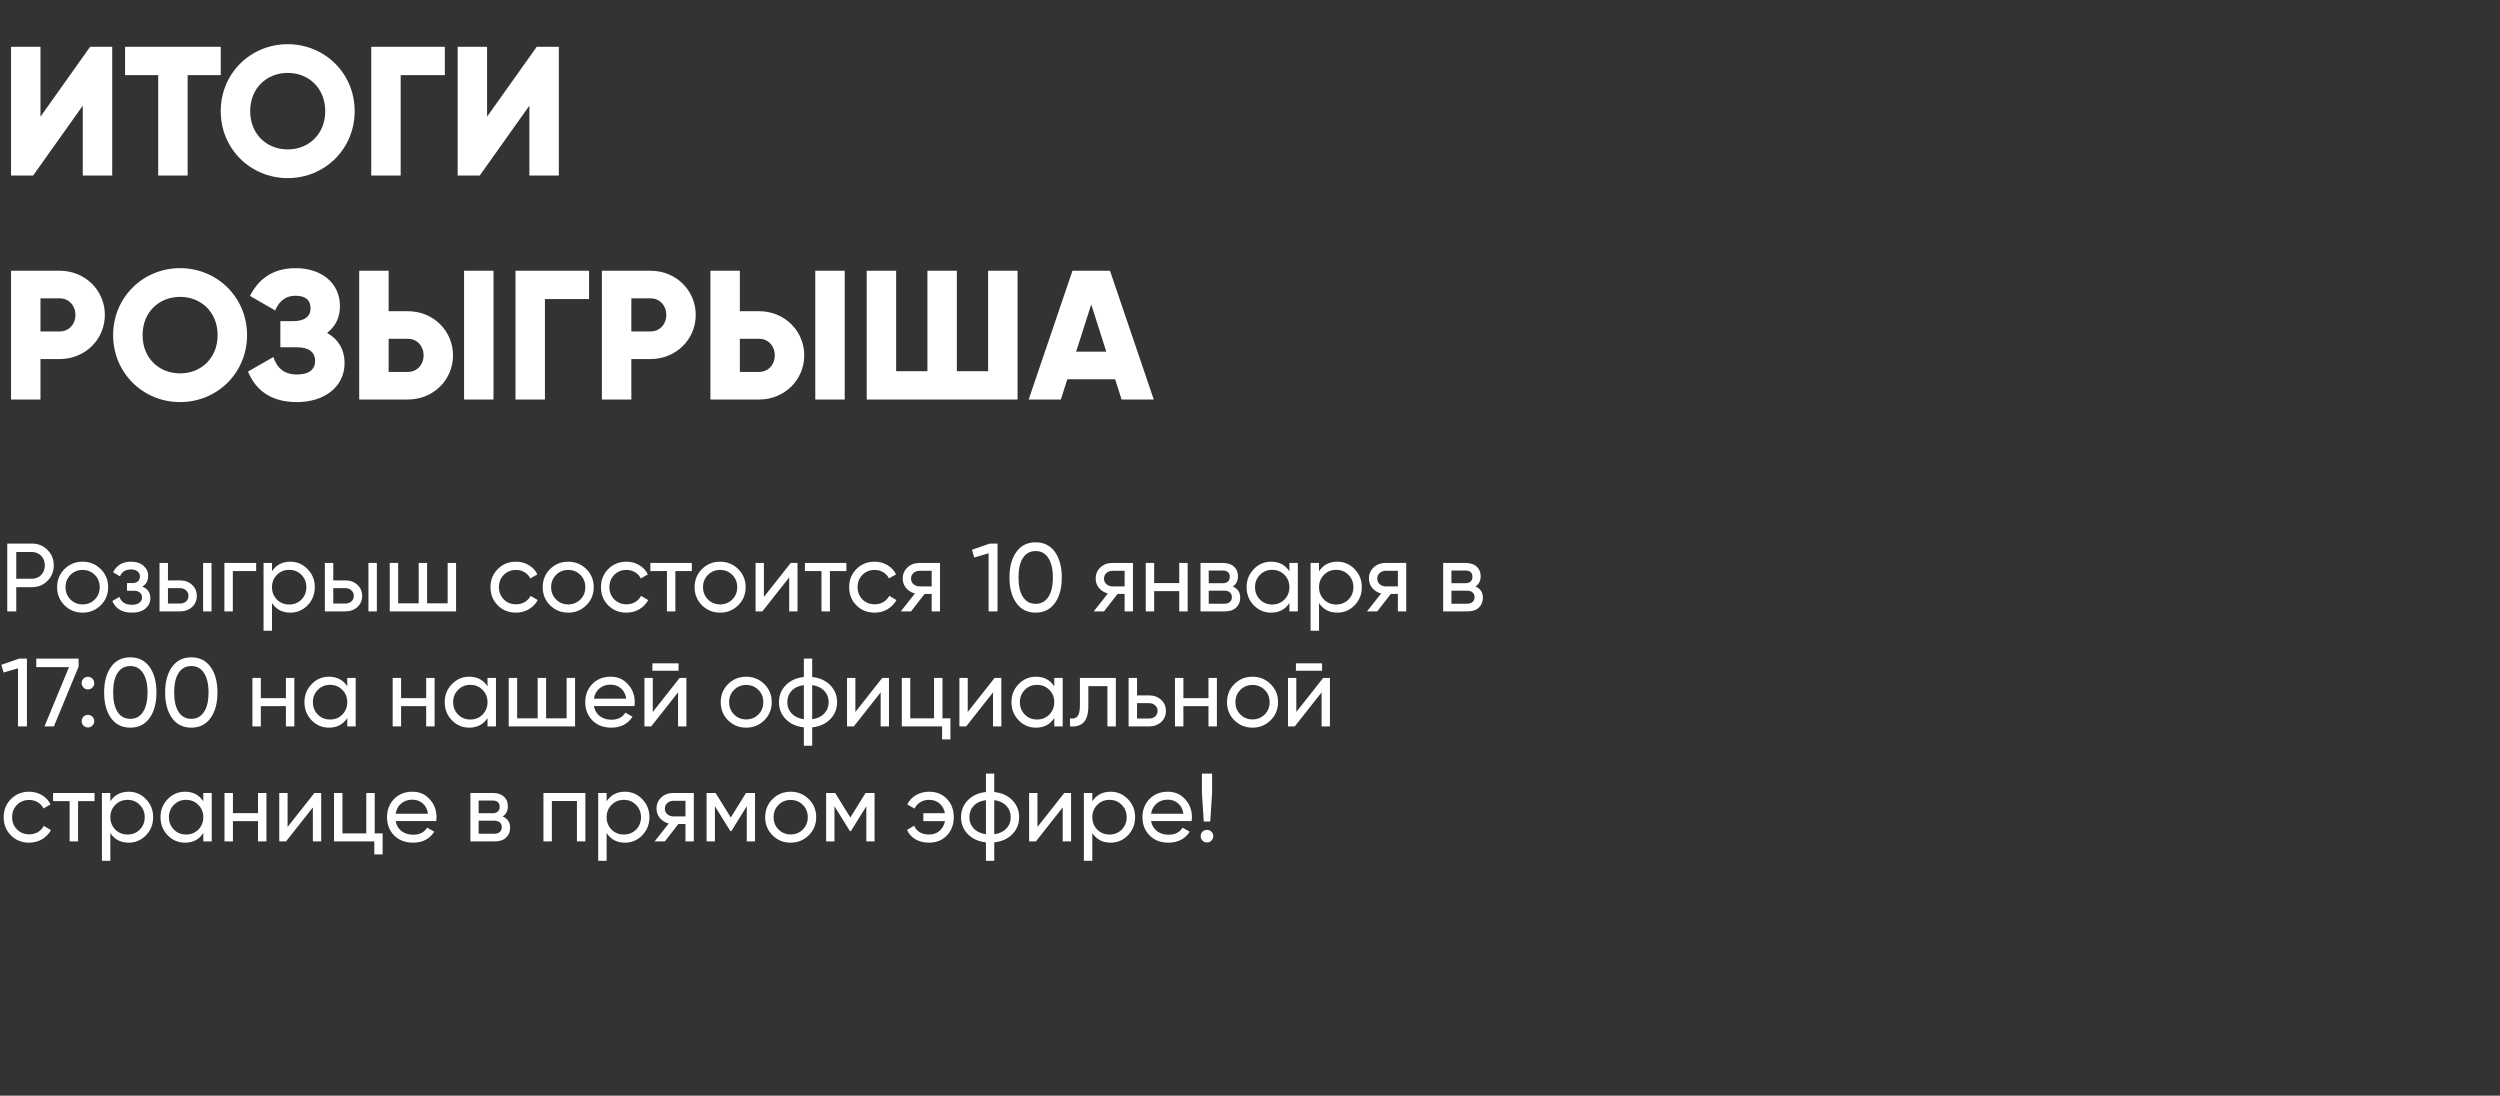
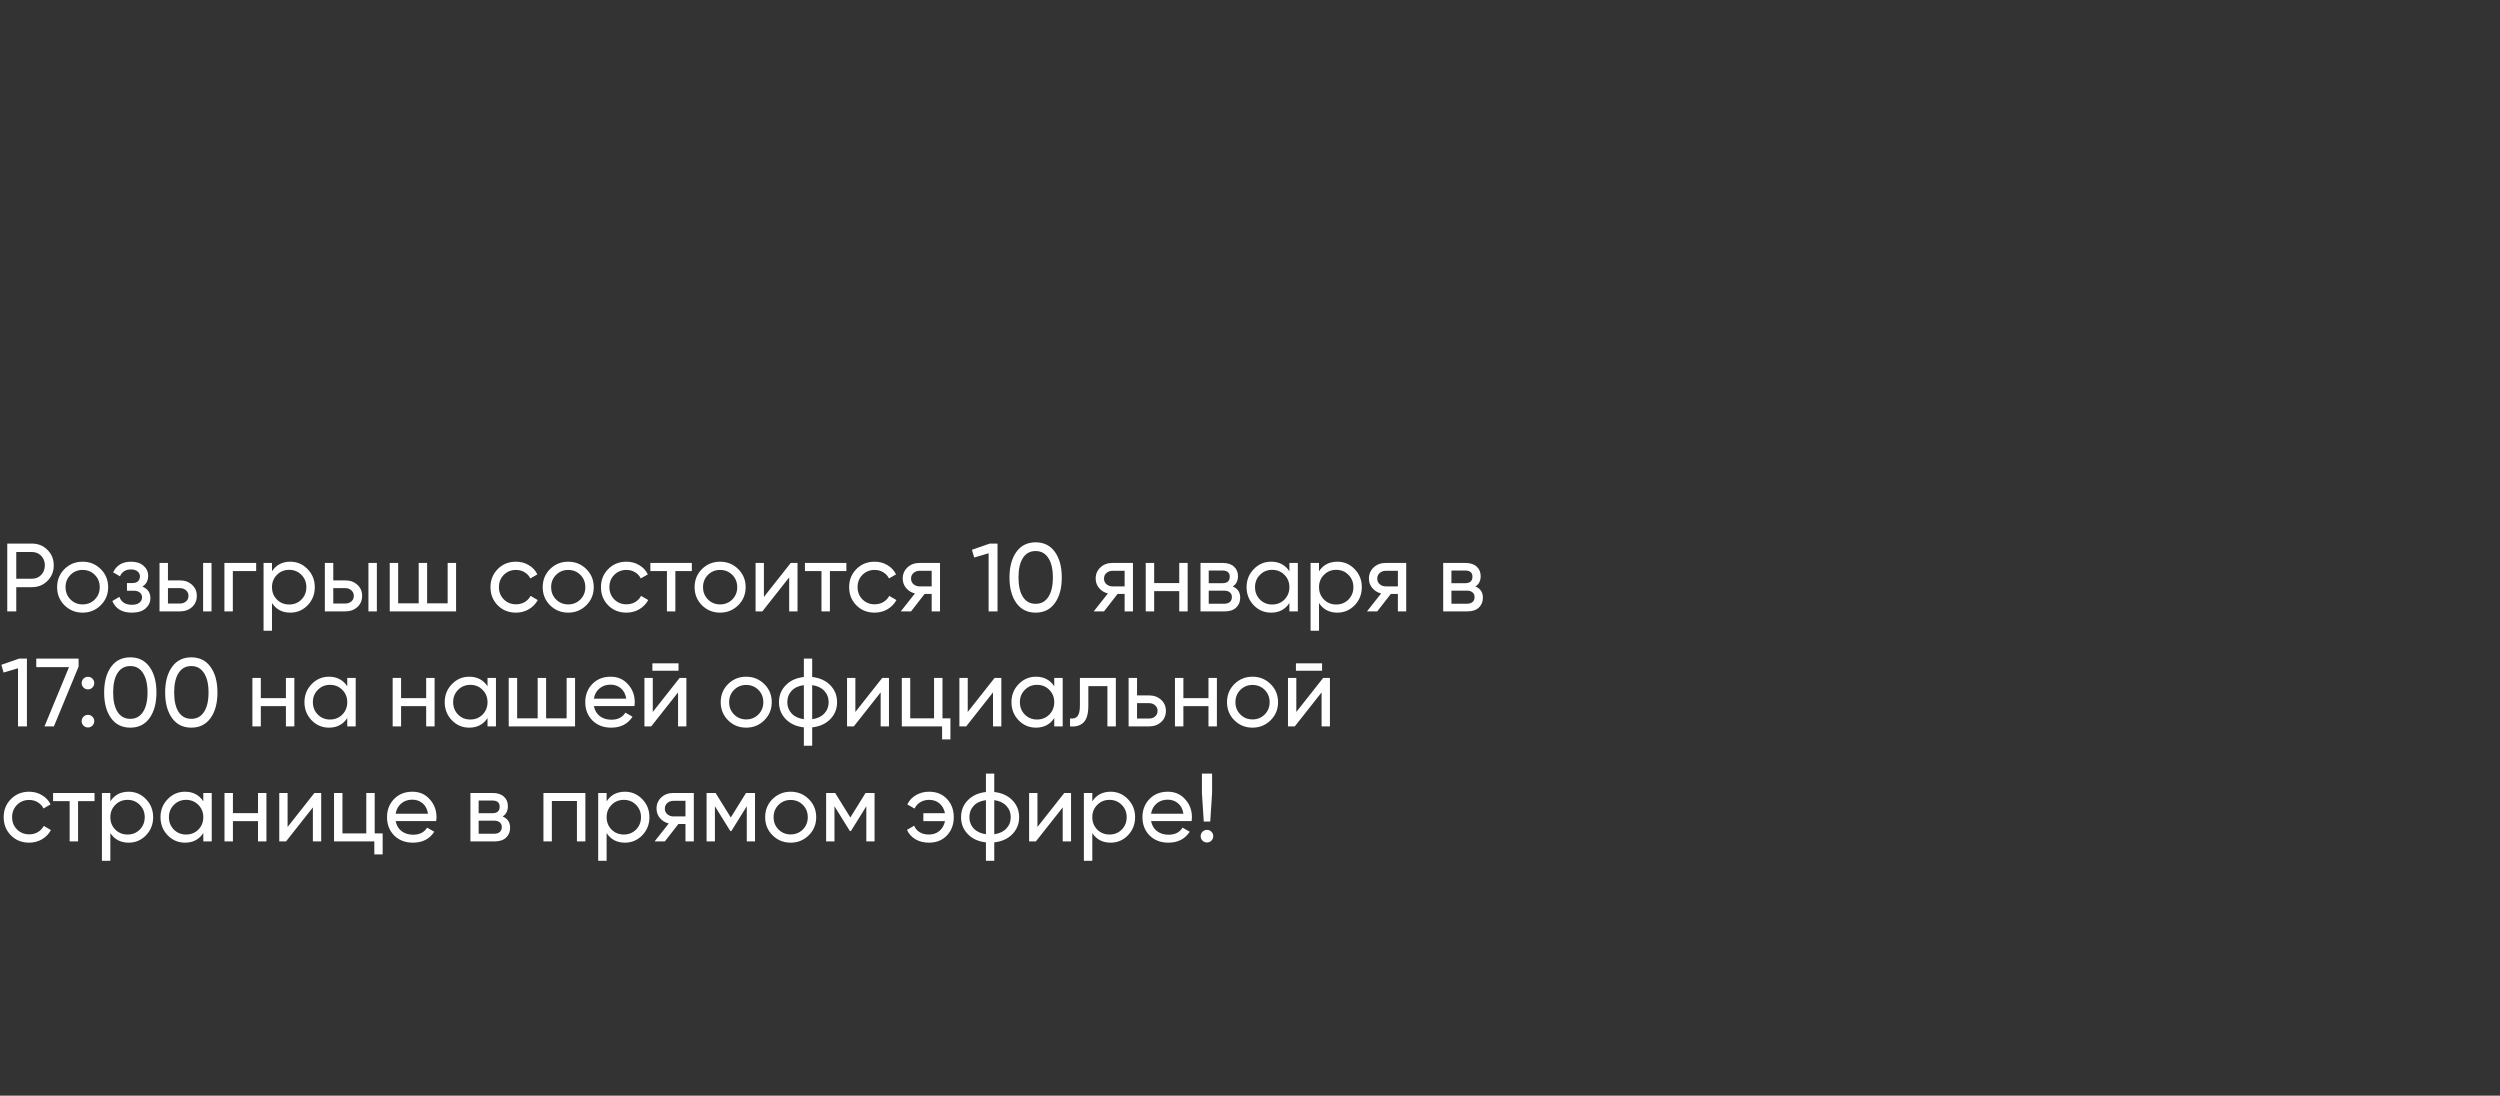
<svg xmlns="http://www.w3.org/2000/svg" width="413" height="181" viewBox="0 0 413 181" fill="none">
  <rect x="0" y="0" width="413" height="181" fill="#333333" stroke="none" />
-   <path d="M13.676 29V17.452L5.47 29H1.823V7.727H6.686V19.275L14.891 7.727H18.538V29H13.676ZM36.466 7.727V12.407H30.996V29H26.134V12.407H20.663V7.727H36.466ZM47.529 29.425C41.42 29.425 36.466 24.624 36.466 18.363C36.466 12.103 41.42 7.301 47.529 7.301C53.637 7.301 58.591 12.103 58.591 18.363C58.591 24.624 53.637 29.425 47.529 29.425ZM47.529 24.684C50.993 24.684 53.728 22.162 53.728 18.363C53.728 14.565 50.993 12.042 47.529 12.042C44.064 12.042 41.329 14.565 41.329 18.363C41.329 22.162 44.064 24.684 47.529 24.684ZM73.485 7.727V12.407H66.191V29H61.328V7.727H73.485ZM87.456 29V17.452L79.251 29H75.604V7.727H80.466V19.275L88.672 7.727H92.319V29H87.456ZM9.877 44.727C14.071 44.727 17.323 47.978 17.323 52.02C17.323 56.062 14.071 59.314 9.877 59.314H6.686V66H1.823V44.727H9.877ZM9.877 54.755C11.366 54.755 12.46 53.57 12.46 52.02C12.46 50.47 11.366 49.285 9.877 49.285H6.686V54.755H9.877ZM29.751 66.425C23.643 66.425 18.689 61.624 18.689 55.363C18.689 49.103 23.643 44.301 29.751 44.301C35.86 44.301 40.813 49.103 40.813 55.363C40.813 61.624 35.86 66.425 29.751 66.425ZM29.751 61.684C33.216 61.684 35.951 59.162 35.951 55.363C35.951 51.565 33.216 49.042 29.751 49.042C26.287 49.042 23.552 51.565 23.552 55.363C23.552 59.162 26.287 61.684 29.751 61.684ZM54.035 54.999C55.828 56.002 56.922 57.703 56.922 59.983C56.922 63.964 53.518 66.425 49.051 66.425C44.674 66.425 42.213 64.389 40.967 61.381L45.161 58.98C45.708 60.621 46.771 61.867 49.051 61.867C51.087 61.867 52.059 61.016 52.059 59.618C52.059 58.22 51.056 57.369 49.02 57.369H46.316V53.054H48.412C50.327 53.054 51.3 52.264 51.3 50.957C51.3 49.65 50.57 48.86 48.838 48.86C46.954 48.86 46.012 49.984 45.465 51.291L41.301 48.89C42.608 46.276 44.887 44.301 48.838 44.301C53.062 44.301 56.162 46.702 56.162 50.592C56.162 52.507 55.372 53.965 54.035 54.999ZM59.34 66V44.727H64.203V51.413H67.394C71.587 51.413 74.839 54.664 74.839 58.706C74.839 62.748 71.587 66 67.394 66H59.34ZM76.663 66V44.727H81.525V66H76.663ZM64.203 61.441H67.394C68.883 61.441 69.977 60.256 69.977 58.706C69.977 57.156 68.883 55.971 67.394 55.971H64.203V61.441ZM97.316 44.727V49.407H90.023V66H85.16V44.727H97.316ZM107.489 44.727C111.683 44.727 114.935 47.978 114.935 52.02C114.935 56.062 111.683 59.314 107.489 59.314H104.298V66H99.435V44.727H107.489ZM107.489 54.755C108.978 54.755 110.072 53.57 110.072 52.02C110.072 50.47 108.978 49.285 107.489 49.285H104.298V54.755H107.489ZM117.361 66V44.727H122.224V51.413H125.415C129.608 51.413 132.86 54.664 132.86 58.706C132.86 62.748 129.608 66 125.415 66H117.361ZM134.684 66V44.727H139.546V66H134.684ZM122.224 61.441H125.415C126.904 61.441 127.998 60.256 127.998 58.706C127.998 57.156 126.904 55.971 125.415 55.971H122.224V61.441ZM163.239 44.727H168.101V66H143.181V44.727H148.044V61.32H153.21V44.727H158.073V61.32H163.239V44.727ZM185.285 66L184.221 62.657H176.32L175.256 66H169.938L177.171 44.727H183.371L190.603 66H185.285ZM177.779 58.099H182.763L180.271 50.288L177.779 58.099Z" fill="white" />
  <path d="M5.264 89.8C6.299 89.8 7.157 90.147 7.84 90.84C8.533 91.523 8.88 92.376 8.88 93.4C8.88 94.413 8.533 95.267 7.84 95.96C7.157 96.653 6.299 97 5.264 97H2.688V101H1.2V89.8H5.264ZM5.264 95.608C5.883 95.608 6.395 95.4 6.8 94.984C7.205 94.557 7.408 94.029 7.408 93.4C7.408 92.76 7.205 92.232 6.8 91.816C6.395 91.4 5.883 91.192 5.264 91.192H2.688V95.608H5.264ZM16.636 99.992C15.815 100.803 14.818 101.208 13.644 101.208C12.471 101.208 11.473 100.803 10.652 99.992C9.841 99.181 9.436 98.184 9.436 97C9.436 95.816 9.841 94.819 10.652 94.008C11.473 93.197 12.471 92.792 13.644 92.792C14.818 92.792 15.815 93.197 16.636 94.008C17.457 94.819 17.868 95.816 17.868 97C17.868 98.184 17.457 99.181 16.636 99.992ZM13.644 99.848C14.444 99.848 15.116 99.576 15.66 99.032C16.204 98.488 16.476 97.811 16.476 97C16.476 96.189 16.204 95.512 15.66 94.968C15.116 94.424 14.444 94.152 13.644 94.152C12.855 94.152 12.188 94.424 11.644 94.968C11.1 95.512 10.828 96.189 10.828 97C10.828 97.811 11.1 98.488 11.644 99.032C12.188 99.576 12.855 99.848 13.644 99.848ZM23.517 96.904C24.402 97.267 24.845 97.901 24.845 98.808C24.845 99.48 24.578 100.051 24.045 100.52C23.511 100.979 22.754 101.208 21.773 101.208C20.173 101.208 19.101 100.568 18.557 99.288L19.725 98.6C20.034 99.475 20.722 99.912 21.789 99.912C22.322 99.912 22.733 99.8 23.021 99.576C23.319 99.341 23.469 99.043 23.469 98.68C23.469 98.36 23.346 98.099 23.101 97.896C22.866 97.693 22.546 97.592 22.141 97.592H20.973V96.328H21.837C22.242 96.328 22.557 96.232 22.781 96.04C23.005 95.837 23.117 95.565 23.117 95.224C23.117 94.883 22.983 94.605 22.717 94.392C22.461 94.179 22.103 94.072 21.645 94.072C20.749 94.072 20.141 94.451 19.821 95.208L18.685 94.552C19.25 93.379 20.237 92.792 21.645 92.792C22.519 92.792 23.207 93.016 23.709 93.464C24.221 93.912 24.477 94.461 24.477 95.112C24.477 95.923 24.157 96.52 23.517 96.904ZM29.729 95.88C30.529 95.88 31.19 96.12 31.713 96.6C32.246 97.069 32.513 97.683 32.513 98.44C32.513 99.197 32.246 99.816 31.713 100.296C31.19 100.765 30.529 101 29.729 101H26.353V93H27.745V95.88H29.729ZM33.553 93H34.945V101H33.553V93ZM29.729 99.704C30.123 99.704 30.454 99.592 30.721 99.368C30.998 99.133 31.137 98.824 31.137 98.44C31.137 98.056 30.998 97.747 30.721 97.512C30.454 97.277 30.123 97.16 29.729 97.16H27.745V99.704H29.729ZM42.32 93V94.344H38.464V101H37.072V93H42.32ZM47.956 92.792C49.076 92.792 50.031 93.203 50.82 94.024C51.61 94.835 52.004 95.827 52.004 97C52.004 98.173 51.61 99.171 50.82 99.992C50.031 100.803 49.076 101.208 47.956 101.208C46.634 101.208 45.626 100.68 44.932 99.624V104.2H43.54V93H44.932V94.376C45.626 93.32 46.634 92.792 47.956 92.792ZM47.78 99.864C48.58 99.864 49.252 99.592 49.796 99.048C50.34 98.493 50.612 97.811 50.612 97C50.612 96.189 50.34 95.512 49.796 94.968C49.252 94.413 48.58 94.136 47.78 94.136C46.97 94.136 46.292 94.413 45.748 94.968C45.204 95.512 44.932 96.189 44.932 97C44.932 97.811 45.204 98.493 45.748 99.048C46.292 99.592 46.97 99.864 47.78 99.864ZM57.041 95.88C57.841 95.88 58.503 96.12 59.025 96.6C59.559 97.069 59.825 97.683 59.825 98.44C59.825 99.197 59.559 99.816 59.025 100.296C58.503 100.765 57.841 101 57.041 101H53.665V93H55.057V95.88H57.041ZM60.865 93H62.257V101H60.865V93ZM57.041 99.704C57.436 99.704 57.767 99.592 58.033 99.368C58.311 99.133 58.449 98.824 58.449 98.44C58.449 98.056 58.311 97.747 58.033 97.512C57.767 97.277 57.436 97.16 57.041 97.16H55.057V99.704H57.041ZM73.952 93H75.344V101H64.384V93H65.776V99.672H69.168V93H70.56V99.672H73.952V93ZM85.238 101.208C84.032 101.208 83.03 100.808 82.23 100.008C81.43 99.197 81.03 98.195 81.03 97C81.03 95.805 81.43 94.808 82.23 94.008C83.03 93.197 84.032 92.792 85.238 92.792C86.027 92.792 86.737 92.984 87.366 93.368C87.995 93.741 88.465 94.248 88.774 94.888L87.606 95.56C87.403 95.133 87.088 94.792 86.662 94.536C86.246 94.28 85.771 94.152 85.238 94.152C84.438 94.152 83.766 94.424 83.222 94.968C82.689 95.512 82.422 96.189 82.422 97C82.422 97.8 82.689 98.472 83.222 99.016C83.766 99.56 84.438 99.832 85.238 99.832C85.771 99.832 86.251 99.709 86.678 99.464C87.105 99.208 87.43 98.867 87.654 98.44L88.838 99.128C88.496 99.757 88.006 100.264 87.366 100.648C86.726 101.021 86.016 101.208 85.238 101.208ZM96.855 99.992C96.034 100.803 95.036 101.208 93.863 101.208C92.689 101.208 91.692 100.803 90.871 99.992C90.06 99.181 89.655 98.184 89.655 97C89.655 95.816 90.06 94.819 90.871 94.008C91.692 93.197 92.689 92.792 93.863 92.792C95.036 92.792 96.034 93.197 96.855 94.008C97.676 94.819 98.087 95.816 98.087 97C98.087 98.184 97.676 99.181 96.855 99.992ZM93.863 99.848C94.663 99.848 95.335 99.576 95.879 99.032C96.423 98.488 96.695 97.811 96.695 97C96.695 96.189 96.423 95.512 95.879 94.968C95.335 94.424 94.663 94.152 93.863 94.152C93.073 94.152 92.407 94.424 91.863 94.968C91.319 95.512 91.047 96.189 91.047 97C91.047 97.811 91.319 98.488 91.863 99.032C92.407 99.576 93.073 99.848 93.863 99.848ZM103.488 101.208C102.283 101.208 101.28 100.808 100.48 100.008C99.68 99.197 99.28 98.195 99.28 97C99.28 95.805 99.68 94.808 100.48 94.008C101.28 93.197 102.283 92.792 103.488 92.792C104.277 92.792 104.987 92.984 105.616 93.368C106.245 93.741 106.715 94.248 107.024 94.888L105.856 95.56C105.653 95.133 105.339 94.792 104.912 94.536C104.496 94.28 104.021 94.152 103.488 94.152C102.688 94.152 102.016 94.424 101.472 94.968C100.939 95.512 100.672 96.189 100.672 97C100.672 97.8 100.939 98.472 101.472 99.016C102.016 99.56 102.688 99.832 103.488 99.832C104.021 99.832 104.501 99.709 104.928 99.464C105.355 99.208 105.68 98.867 105.904 98.44L107.088 99.128C106.747 99.757 106.256 100.264 105.616 100.648C104.976 101.021 104.267 101.208 103.488 101.208ZM114.289 93V94.344H111.569V101H110.177V94.344H107.441V93H114.289ZM121.949 99.992C121.127 100.803 120.13 101.208 118.957 101.208C117.783 101.208 116.786 100.803 115.965 99.992C115.154 99.181 114.749 98.184 114.749 97C114.749 95.816 115.154 94.819 115.965 94.008C116.786 93.197 117.783 92.792 118.957 92.792C120.13 92.792 121.127 93.197 121.949 94.008C122.77 94.819 123.181 95.816 123.181 97C123.181 98.184 122.77 99.181 121.949 99.992ZM118.957 99.848C119.757 99.848 120.429 99.576 120.973 99.032C121.517 98.488 121.789 97.811 121.789 97C121.789 96.189 121.517 95.512 120.973 94.968C120.429 94.424 119.757 94.152 118.957 94.152C118.167 94.152 117.501 94.424 116.957 94.968C116.413 95.512 116.141 96.189 116.141 97C116.141 97.811 116.413 98.488 116.957 99.032C117.501 99.576 118.167 99.848 118.957 99.848ZM130.63 93H131.75V101H130.374V95.384L125.942 101H124.822V93H126.198V98.616L130.63 93ZM139.821 93V94.344H137.101V101H135.709V94.344H132.973V93H139.821ZM144.488 101.208C143.283 101.208 142.28 100.808 141.48 100.008C140.68 99.197 140.28 98.195 140.28 97C140.28 95.805 140.68 94.808 141.48 94.008C142.28 93.197 143.283 92.792 144.488 92.792C145.277 92.792 145.987 92.984 146.616 93.368C147.245 93.741 147.715 94.248 148.024 94.888L146.856 95.56C146.653 95.133 146.339 94.792 145.912 94.536C145.496 94.28 145.021 94.152 144.488 94.152C143.688 94.152 143.016 94.424 142.472 94.968C141.939 95.512 141.672 96.189 141.672 97C141.672 97.8 141.939 98.472 142.472 99.016C143.016 99.56 143.688 99.832 144.488 99.832C145.021 99.832 145.501 99.709 145.928 99.464C146.355 99.208 146.68 98.867 146.904 98.44L148.088 99.128C147.747 99.757 147.256 100.264 146.616 100.648C145.976 101.021 145.267 101.208 144.488 101.208ZM155.29 93V101H153.914V98.12H152.746L150.506 101H148.81L151.146 98.04C150.549 97.891 150.063 97.592 149.69 97.144C149.317 96.696 149.13 96.173 149.13 95.576C149.13 94.84 149.391 94.227 149.914 93.736C150.437 93.245 151.093 93 151.882 93H155.29ZM151.93 96.872H153.914V94.296H151.93C151.535 94.296 151.199 94.413 150.922 94.648C150.645 94.883 150.506 95.197 150.506 95.592C150.506 95.976 150.645 96.285 150.922 96.52C151.199 96.755 151.535 96.872 151.93 96.872ZM163.512 89.8H164.792V101H163.32V91.4L160.936 92.104L160.568 90.824L163.512 89.8ZM174.271 99.624C173.514 100.68 172.452 101.208 171.087 101.208C169.722 101.208 168.66 100.68 167.903 99.624C167.146 98.568 166.767 97.16 166.767 95.4C166.767 93.64 167.146 92.232 167.903 91.176C168.66 90.12 169.722 89.592 171.087 89.592C172.452 89.592 173.514 90.12 174.271 91.176C175.028 92.232 175.407 93.64 175.407 95.4C175.407 97.16 175.028 98.568 174.271 99.624ZM168.991 98.616C169.482 99.373 170.18 99.752 171.087 99.752C171.994 99.752 172.692 99.373 173.183 98.616C173.684 97.859 173.935 96.787 173.935 95.4C173.935 94.013 173.684 92.941 173.183 92.184C172.692 91.416 171.994 91.032 171.087 91.032C170.18 91.032 169.482 91.411 168.991 92.168C168.5 92.925 168.255 94.003 168.255 95.4C168.255 96.787 168.5 97.859 168.991 98.616ZM187.165 93V101H185.789V98.12H184.621L182.381 101H180.685L183.021 98.04C182.424 97.891 181.938 97.592 181.565 97.144C181.192 96.696 181.005 96.173 181.005 95.576C181.005 94.84 181.266 94.227 181.789 93.736C182.312 93.245 182.968 93 183.757 93H187.165ZM183.805 96.872H185.789V94.296H183.805C183.41 94.296 183.074 94.413 182.797 94.648C182.52 94.883 182.381 95.197 182.381 95.592C182.381 95.976 182.52 96.285 182.797 96.52C183.074 96.755 183.41 96.872 183.805 96.872ZM194.811 93H196.203V101H194.811V97.656H190.667V101H189.275V93H190.667V96.328H194.811V93ZM203.65 96.888C204.471 97.229 204.882 97.848 204.882 98.744C204.882 99.405 204.658 99.949 204.21 100.376C203.772 100.792 203.143 101 202.322 101H198.322V93H202.002C202.802 93 203.42 93.203 203.858 93.608C204.295 94.003 204.514 94.525 204.514 95.176C204.514 95.944 204.226 96.515 203.65 96.888ZM201.938 94.248H199.682V96.344H201.938C202.748 96.344 203.154 95.987 203.154 95.272C203.154 94.589 202.748 94.248 201.938 94.248ZM202.242 99.736C202.647 99.736 202.956 99.64 203.17 99.448C203.394 99.256 203.506 98.984 203.506 98.632C203.506 98.301 203.394 98.045 203.17 97.864C202.956 97.672 202.647 97.576 202.242 97.576H199.682V99.736H202.242ZM213.008 93H214.4V101H213.008V99.624C212.315 100.68 211.307 101.208 209.984 101.208C208.864 101.208 207.909 100.803 207.12 99.992C206.331 99.171 205.936 98.173 205.936 97C205.936 95.827 206.331 94.835 207.12 94.024C207.909 93.203 208.864 92.792 209.984 92.792C211.307 92.792 212.315 93.32 213.008 94.376V93ZM210.16 99.864C210.971 99.864 211.648 99.592 212.192 99.048C212.736 98.493 213.008 97.811 213.008 97C213.008 96.189 212.736 95.512 212.192 94.968C211.648 94.413 210.971 94.136 210.16 94.136C209.36 94.136 208.688 94.413 208.144 94.968C207.6 95.512 207.328 96.189 207.328 97C207.328 97.811 207.6 98.493 208.144 99.048C208.688 99.592 209.36 99.864 210.16 99.864ZM220.925 92.792C222.045 92.792 223 93.203 223.789 94.024C224.578 94.835 224.973 95.827 224.973 97C224.973 98.173 224.578 99.171 223.789 99.992C223 100.803 222.045 101.208 220.925 101.208C219.602 101.208 218.594 100.68 217.901 99.624V104.2H216.509V93H217.901V94.376C218.594 93.32 219.602 92.792 220.925 92.792ZM220.749 99.864C221.549 99.864 222.221 99.592 222.765 99.048C223.309 98.493 223.581 97.811 223.581 97C223.581 96.189 223.309 95.512 222.765 94.968C222.221 94.413 221.549 94.136 220.749 94.136C219.938 94.136 219.261 94.413 218.717 94.968C218.173 95.512 217.901 96.189 217.901 97C217.901 97.811 218.173 98.493 218.717 99.048C219.261 99.592 219.938 99.864 220.749 99.864ZM232.306 93V101H230.93V98.12H229.762L227.522 101H225.826L228.162 98.04C227.564 97.891 227.079 97.592 226.706 97.144C226.332 96.696 226.146 96.173 226.146 95.576C226.146 94.84 226.407 94.227 226.93 93.736C227.452 93.245 228.108 93 228.898 93H232.306ZM228.946 96.872H230.93V94.296H228.946C228.551 94.296 228.215 94.413 227.938 94.648C227.66 94.883 227.522 95.197 227.522 95.592C227.522 95.976 227.66 96.285 227.938 96.52C228.215 96.755 228.551 96.872 228.946 96.872ZM243.743 96.888C244.565 97.229 244.975 97.848 244.975 98.744C244.975 99.405 244.751 99.949 244.303 100.376C243.866 100.792 243.237 101 242.415 101H238.415V93H242.095C242.895 93 243.514 93.203 243.951 93.608C244.389 94.003 244.607 94.525 244.607 95.176C244.607 95.944 244.319 96.515 243.743 96.888ZM242.031 94.248H239.775V96.344H242.031C242.842 96.344 243.247 95.987 243.247 95.272C243.247 94.589 242.842 94.248 242.031 94.248ZM242.335 99.736C242.741 99.736 243.05 99.64 243.263 99.448C243.487 99.256 243.599 98.984 243.599 98.632C243.599 98.301 243.487 98.045 243.263 97.864C243.05 97.672 242.741 97.576 242.335 97.576H239.775V99.736H242.335ZM3.168 108.8H4.448V120H2.976V110.4L0.592 111.104L0.224 109.824L3.168 108.8ZM5.991 108.8H12.983V110.128L8.903 120H7.351L11.399 110.208H5.991V108.8ZM14.53 113.888C14.242 113.888 13.996 113.787 13.794 113.584C13.591 113.381 13.49 113.136 13.49 112.848C13.49 112.56 13.591 112.315 13.794 112.112C13.996 111.909 14.242 111.808 14.53 111.808C14.828 111.808 15.074 111.909 15.266 112.112C15.468 112.315 15.57 112.56 15.57 112.848C15.57 113.136 15.468 113.381 15.266 113.584C15.074 113.787 14.828 113.888 14.53 113.888ZM14.53 120.176C14.242 120.176 13.996 120.075 13.794 119.872C13.591 119.669 13.49 119.424 13.49 119.136C13.49 118.848 13.591 118.603 13.794 118.4C13.996 118.197 14.242 118.096 14.53 118.096C14.828 118.096 15.074 118.197 15.266 118.4C15.468 118.603 15.57 118.848 15.57 119.136C15.57 119.424 15.468 119.669 15.266 119.872C15.074 120.075 14.828 120.176 14.53 120.176ZM24.708 118.624C23.951 119.68 22.89 120.208 21.524 120.208C20.159 120.208 19.098 119.68 18.34 118.624C17.583 117.568 17.204 116.16 17.204 114.4C17.204 112.64 17.583 111.232 18.34 110.176C19.098 109.12 20.159 108.592 21.524 108.592C22.89 108.592 23.951 109.12 24.708 110.176C25.466 111.232 25.844 112.64 25.844 114.4C25.844 116.16 25.466 117.568 24.708 118.624ZM19.428 117.616C19.919 118.373 20.618 118.752 21.524 118.752C22.431 118.752 23.13 118.373 23.62 117.616C24.122 116.859 24.372 115.787 24.372 114.4C24.372 113.013 24.122 111.941 23.62 111.184C23.13 110.416 22.431 110.032 21.524 110.032C20.618 110.032 19.919 110.411 19.428 111.168C18.938 111.925 18.692 113.003 18.692 114.4C18.692 115.787 18.938 116.859 19.428 117.616ZM34.786 118.624C34.029 119.68 32.968 120.208 31.602 120.208C30.237 120.208 29.176 119.68 28.419 118.624C27.661 117.568 27.282 116.16 27.282 114.4C27.282 112.64 27.661 111.232 28.419 110.176C29.176 109.12 30.237 108.592 31.602 108.592C32.968 108.592 34.029 109.12 34.786 110.176C35.544 111.232 35.922 112.64 35.922 114.4C35.922 116.16 35.544 117.568 34.786 118.624ZM29.506 117.616C29.997 118.373 30.696 118.752 31.602 118.752C32.509 118.752 33.208 118.373 33.699 117.616C34.2 116.859 34.45 115.787 34.45 114.4C34.45 113.013 34.2 111.941 33.699 111.184C33.208 110.416 32.509 110.032 31.602 110.032C30.696 110.032 29.997 110.411 29.506 111.168C29.016 111.925 28.77 113.003 28.77 114.4C28.77 115.787 29.016 116.859 29.506 117.616ZM47.233 112H48.625V120H47.233V116.656H43.089V120H41.697V112H43.089V115.328H47.233V112ZM57.367 112H58.76V120H57.367V118.624C56.674 119.68 55.666 120.208 54.343 120.208C53.224 120.208 52.269 119.803 51.48 118.992C50.69 118.171 50.295 117.173 50.295 116C50.295 114.827 50.69 113.835 51.48 113.024C52.269 112.203 53.224 111.792 54.343 111.792C55.666 111.792 56.674 112.32 57.367 113.376V112ZM54.52 118.864C55.33 118.864 56.008 118.592 56.551 118.048C57.096 117.493 57.367 116.811 57.367 116C57.367 115.189 57.096 114.512 56.551 113.968C56.008 113.413 55.33 113.136 54.52 113.136C53.719 113.136 53.047 113.413 52.504 113.968C51.959 114.512 51.688 115.189 51.688 116C51.688 116.811 51.959 117.493 52.504 118.048C53.047 118.592 53.719 118.864 54.52 118.864ZM70.404 112H71.796V120H70.404V116.656H66.26V120H64.868V112H66.26V115.328H70.404V112ZM80.539 112H81.931V120H80.539V118.624C79.846 119.68 78.838 120.208 77.515 120.208C76.395 120.208 75.441 119.803 74.651 118.992C73.862 118.171 73.467 117.173 73.467 116C73.467 114.827 73.862 113.835 74.651 113.024C75.441 112.203 76.395 111.792 77.515 111.792C78.838 111.792 79.846 112.32 80.539 113.376V112ZM77.691 118.864C78.502 118.864 79.179 118.592 79.723 118.048C80.267 117.493 80.539 116.811 80.539 116C80.539 115.189 80.267 114.512 79.723 113.968C79.179 113.413 78.502 113.136 77.691 113.136C76.891 113.136 76.219 113.413 75.675 113.968C75.131 114.512 74.859 115.189 74.859 116C74.859 116.811 75.131 117.493 75.675 118.048C76.219 118.592 76.891 118.864 77.691 118.864ZM93.608 112H95V120H84.04V112H85.432V118.672H88.824V112H90.216V118.672H93.608V112ZM98.11 116.64C98.249 117.355 98.574 117.909 99.086 118.304C99.609 118.699 100.249 118.896 101.006 118.896C102.062 118.896 102.83 118.507 103.31 117.728L104.494 118.4C103.715 119.605 102.542 120.208 100.974 120.208C99.705 120.208 98.67 119.813 97.87 119.024C97.081 118.224 96.686 117.216 96.686 116C96.686 114.795 97.076 113.792 97.854 112.992C98.633 112.192 99.641 111.792 100.878 111.792C102.051 111.792 103.006 112.208 103.742 113.04C104.489 113.861 104.862 114.853 104.862 116.016C104.862 116.219 104.846 116.427 104.814 116.64H98.11ZM100.878 113.104C100.131 113.104 99.513 113.317 99.022 113.744C98.531 114.16 98.228 114.72 98.11 115.424H103.454C103.337 114.667 103.038 114.091 102.558 113.696C102.078 113.301 101.518 113.104 100.878 113.104ZM107.774 110.8V109.584H112.094V110.8H107.774ZM112.27 112H113.39V120H112.014V114.384L107.582 120H106.462V112H107.838V117.616L112.27 112ZM126.261 118.992C125.44 119.803 124.442 120.208 123.269 120.208C122.096 120.208 121.098 119.803 120.277 118.992C119.466 118.181 119.061 117.184 119.061 116C119.061 114.816 119.466 113.819 120.277 113.008C121.098 112.197 122.096 111.792 123.269 111.792C124.442 111.792 125.44 112.197 126.261 113.008C127.082 113.819 127.493 114.816 127.493 116C127.493 117.184 127.082 118.181 126.261 118.992ZM123.269 118.848C124.069 118.848 124.741 118.576 125.285 118.032C125.829 117.488 126.101 116.811 126.101 116C126.101 115.189 125.829 114.512 125.285 113.968C124.741 113.424 124.069 113.152 123.269 113.152C122.48 113.152 121.813 113.424 121.269 113.968C120.725 114.512 120.453 115.189 120.453 116C120.453 116.811 120.725 117.488 121.269 118.032C121.813 118.576 122.48 118.848 123.269 118.848ZM137.166 113.2C137.913 113.968 138.286 114.901 138.286 116C138.286 117.099 137.913 118.032 137.166 118.8C136.419 119.568 135.422 120.021 134.174 120.16V123.2H132.798V120.16C131.55 120.021 130.553 119.568 129.806 118.8C129.059 118.032 128.686 117.099 128.686 116C128.686 114.901 129.059 113.968 129.806 113.2C130.553 112.432 131.55 111.979 132.798 111.84V108.8H134.174V111.84C135.422 111.979 136.419 112.432 137.166 113.2ZM130.062 116C130.062 116.736 130.302 117.36 130.782 117.872C131.273 118.384 131.945 118.699 132.798 118.816V113.184C131.945 113.291 131.273 113.6 130.782 114.112C130.302 114.624 130.062 115.253 130.062 116ZM134.174 118.816C135.027 118.699 135.694 118.384 136.174 117.872C136.654 117.36 136.894 116.736 136.894 116C136.894 115.264 136.654 114.64 136.174 114.128C135.694 113.616 135.027 113.301 134.174 113.184V118.816ZM145.739 112H146.859V120H145.483V114.384L141.051 120H139.931V112H141.307V117.616L145.739 112ZM155.698 118.672H157.01V122.144H155.634V120H148.978V112H150.37V118.672H154.306V112H155.698V118.672ZM164.302 112H165.422V120H164.046V114.384L159.614 120H158.493V112H159.87V117.616L164.302 112ZM174.164 112H175.556V120H174.164V118.624C173.471 119.68 172.463 120.208 171.14 120.208C170.02 120.208 169.066 119.803 168.276 118.992C167.487 118.171 167.092 117.173 167.092 116C167.092 114.827 167.487 113.835 168.276 113.024C169.066 112.203 170.02 111.792 171.14 111.792C172.463 111.792 173.471 112.32 174.164 113.376V112ZM171.316 118.864C172.127 118.864 172.804 118.592 173.348 118.048C173.892 117.493 174.164 116.811 174.164 116C174.164 115.189 173.892 114.512 173.348 113.968C172.804 113.413 172.127 113.136 171.316 113.136C170.516 113.136 169.844 113.413 169.3 113.968C168.756 114.512 168.484 115.189 168.484 116C168.484 116.811 168.756 117.493 169.3 118.048C169.844 118.592 170.516 118.864 171.316 118.864ZM184.337 112V120H182.945V113.344H179.793V116.608C179.793 117.92 179.527 118.837 178.993 119.36C178.471 119.872 177.729 120.085 176.769 120V118.688C177.313 118.763 177.719 118.645 177.985 118.336C178.263 118.016 178.401 117.429 178.401 116.576V112H184.337ZM189.823 114.88C190.623 114.88 191.284 115.12 191.807 115.6C192.34 116.069 192.607 116.683 192.607 117.44C192.607 118.197 192.34 118.816 191.807 119.296C191.284 119.765 190.623 120 189.823 120H186.447V112H187.839V114.88H189.823ZM189.823 118.704C190.217 118.704 190.548 118.592 190.815 118.368C191.092 118.133 191.231 117.824 191.231 117.44C191.231 117.056 191.092 116.747 190.815 116.512C190.548 116.277 190.217 116.16 189.823 116.16H187.839V118.704H189.823ZM199.639 112H201.031V120H199.639V116.656H195.495V120H194.103V112H195.495V115.328H199.639V112ZM209.902 118.992C209.08 119.803 208.083 120.208 206.91 120.208C205.736 120.208 204.739 119.803 203.918 118.992C203.107 118.181 202.702 117.184 202.702 116C202.702 114.816 203.107 113.819 203.918 113.008C204.739 112.197 205.736 111.792 206.91 111.792C208.083 111.792 209.08 112.197 209.902 113.008C210.723 113.819 211.134 114.816 211.134 116C211.134 117.184 210.723 118.181 209.902 118.992ZM206.91 118.848C207.71 118.848 208.382 118.576 208.926 118.032C209.47 117.488 209.742 116.811 209.742 116C209.742 115.189 209.47 114.512 208.926 113.968C208.382 113.424 207.71 113.152 206.91 113.152C206.12 113.152 205.454 113.424 204.91 113.968C204.366 114.512 204.094 115.189 204.094 116C204.094 116.811 204.366 117.488 204.91 118.032C205.454 118.576 206.12 118.848 206.91 118.848ZM214.087 110.8V109.584H218.407V110.8H214.087ZM218.583 112H219.703V120H218.327V114.384L213.895 120H212.775V112H214.151V117.616L218.583 112ZM4.816 139.208C3.611 139.208 2.608 138.808 1.808 138.008C1.008 137.197 0.608 136.195 0.608 135C0.608 133.805 1.008 132.808 1.808 132.008C2.608 131.197 3.611 130.792 4.816 130.792C5.605 130.792 6.315 130.984 6.944 131.368C7.573 131.741 8.043 132.248 8.352 132.888L7.184 133.56C6.981 133.133 6.667 132.792 6.24 132.536C5.824 132.28 5.349 132.152 4.816 132.152C4.016 132.152 3.344 132.424 2.8 132.968C2.267 133.512 2 134.189 2 135C2 135.8 2.267 136.472 2.8 137.016C3.344 137.56 4.016 137.832 4.816 137.832C5.349 137.832 5.829 137.709 6.256 137.464C6.683 137.208 7.008 136.867 7.232 136.44L8.416 137.128C8.075 137.757 7.584 138.264 6.944 138.648C6.304 139.021 5.595 139.208 4.816 139.208ZM15.617 131V132.344H12.897V139H11.505V132.344H8.769V131H15.617ZM21.253 130.792C22.373 130.792 23.328 131.203 24.117 132.024C24.907 132.835 25.301 133.827 25.301 135C25.301 136.173 24.907 137.171 24.117 137.992C23.328 138.803 22.373 139.208 21.253 139.208C19.931 139.208 18.923 138.68 18.229 137.624V142.2H16.837V131H18.229V132.376C18.923 131.32 19.931 130.792 21.253 130.792ZM21.077 137.864C21.877 137.864 22.549 137.592 23.093 137.048C23.637 136.493 23.909 135.811 23.909 135C23.909 134.189 23.637 133.512 23.093 132.968C22.549 132.413 21.877 132.136 21.077 132.136C20.267 132.136 19.589 132.413 19.045 132.968C18.501 133.512 18.229 134.189 18.229 135C18.229 135.811 18.501 136.493 19.045 137.048C19.589 137.592 20.267 137.864 21.077 137.864ZM33.586 131H34.978V139H33.586V137.624C32.893 138.68 31.885 139.208 30.562 139.208C29.442 139.208 28.488 138.803 27.698 137.992C26.909 137.171 26.514 136.173 26.514 135C26.514 133.827 26.909 132.835 27.698 132.024C28.488 131.203 29.442 130.792 30.562 130.792C31.885 130.792 32.893 131.32 33.586 132.376V131ZM30.738 137.864C31.549 137.864 32.226 137.592 32.77 137.048C33.314 136.493 33.586 135.811 33.586 135C33.586 134.189 33.314 133.512 32.77 132.968C32.226 132.413 31.549 132.136 30.738 132.136C29.938 132.136 29.266 132.413 28.722 132.968C28.178 133.512 27.906 134.189 27.906 135C27.906 135.811 28.178 136.493 28.722 137.048C29.266 137.592 29.938 137.864 30.738 137.864ZM42.623 131H44.015V139H42.623V135.656H38.479V139H37.087V131H38.479V134.328H42.623V131ZM51.942 131H53.062V139H51.686V133.384L47.254 139H46.134V131H47.51V136.616L51.942 131ZM61.901 137.672H63.213V141.144H61.837V139H55.181V131H56.573V137.672H60.509V131H61.901V137.672ZM65.36 135.64C65.499 136.355 65.824 136.909 66.336 137.304C66.859 137.699 67.499 137.896 68.256 137.896C69.312 137.896 70.08 137.507 70.56 136.728L71.744 137.4C70.966 138.605 69.792 139.208 68.224 139.208C66.955 139.208 65.92 138.813 65.12 138.024C64.331 137.224 63.936 136.216 63.936 135C63.936 133.795 64.326 132.792 65.104 131.992C65.883 131.192 66.891 130.792 68.128 130.792C69.302 130.792 70.256 131.208 70.992 132.04C71.739 132.861 72.112 133.853 72.112 135.016C72.112 135.219 72.096 135.427 72.064 135.64H65.36ZM68.128 132.104C67.382 132.104 66.763 132.317 66.272 132.744C65.781 133.16 65.478 133.72 65.36 134.424H70.704C70.587 133.667 70.288 133.091 69.808 132.696C69.328 132.301 68.768 132.104 68.128 132.104ZM83.04 134.888C83.862 135.229 84.272 135.848 84.272 136.744C84.272 137.405 84.048 137.949 83.6 138.376C83.163 138.792 82.534 139 81.712 139H77.712V131H81.392C82.192 131 82.811 131.203 83.248 131.608C83.686 132.003 83.904 132.525 83.904 133.176C83.904 133.944 83.616 134.515 83.04 134.888ZM81.328 132.248H79.072V134.344H81.328C82.139 134.344 82.544 133.987 82.544 133.272C82.544 132.589 82.139 132.248 81.328 132.248ZM81.632 137.736C82.038 137.736 82.347 137.64 82.56 137.448C82.784 137.256 82.896 136.984 82.896 136.632C82.896 136.301 82.784 136.045 82.56 135.864C82.347 135.672 82.038 135.576 81.632 135.576H79.072V137.736H81.632ZM96.703 131V139H95.311V132.328H91.167V139H89.775V131H96.703ZM103.238 130.792C104.358 130.792 105.312 131.203 106.102 132.024C106.891 132.835 107.286 133.827 107.286 135C107.286 136.173 106.891 137.171 106.102 137.992C105.312 138.803 104.358 139.208 103.238 139.208C101.915 139.208 100.907 138.68 100.214 137.624V142.2H98.822V131H100.214V132.376C100.907 131.32 101.915 130.792 103.238 130.792ZM103.062 137.864C103.862 137.864 104.534 137.592 105.078 137.048C105.622 136.493 105.894 135.811 105.894 135C105.894 134.189 105.622 133.512 105.078 132.968C104.534 132.413 103.862 132.136 103.062 132.136C102.251 132.136 101.574 132.413 101.03 132.968C100.486 133.512 100.214 134.189 100.214 135C100.214 135.811 100.486 136.493 101.03 137.048C101.574 137.592 102.251 137.864 103.062 137.864ZM114.618 131V139H113.242V136.12H112.074L109.834 139H108.138L110.474 136.04C109.877 135.891 109.391 135.592 109.018 135.144C108.645 134.696 108.458 134.173 108.458 133.576C108.458 132.84 108.719 132.227 109.242 131.736C109.765 131.245 110.421 131 111.21 131H114.618ZM111.258 134.872H113.242V132.296H111.258C110.863 132.296 110.527 132.413 110.25 132.648C109.973 132.883 109.834 133.197 109.834 133.592C109.834 133.976 109.973 134.285 110.25 134.52C110.527 134.755 110.863 134.872 111.258 134.872ZM124.728 131V139H123.368V133.192L120.824 137.288H120.648L118.104 133.192V139H116.728V131H118.216L120.728 135.048L123.24 131H124.728ZM133.605 137.992C132.784 138.803 131.786 139.208 130.613 139.208C129.44 139.208 128.442 138.803 127.621 137.992C126.81 137.181 126.405 136.184 126.405 135C126.405 133.816 126.81 132.819 127.621 132.008C128.442 131.197 129.44 130.792 130.613 130.792C131.786 130.792 132.784 131.197 133.605 132.008C134.426 132.819 134.837 133.816 134.837 135C134.837 136.184 134.426 137.181 133.605 137.992ZM130.613 137.848C131.413 137.848 132.085 137.576 132.629 137.032C133.173 136.488 133.445 135.811 133.445 135C133.445 134.189 133.173 133.512 132.629 132.968C132.085 132.424 131.413 132.152 130.613 132.152C129.824 132.152 129.157 132.424 128.613 132.968C128.069 133.512 127.797 134.189 127.797 135C127.797 135.811 128.069 136.488 128.613 137.032C129.157 137.576 129.824 137.848 130.613 137.848ZM144.478 131V139H143.118V133.192L140.574 137.288H140.398L137.854 133.192V139H136.478V131H137.966L140.478 135.048L142.99 131H144.478ZM153.483 130.792C154.699 130.792 155.68 131.187 156.427 131.976C157.184 132.765 157.563 133.773 157.563 135C157.563 136.216 157.184 137.224 156.427 138.024C155.67 138.813 154.683 139.208 153.467 139.208C152.614 139.208 151.867 139.021 151.227 138.648C150.587 138.264 150.123 137.747 149.835 137.096L151.019 136.408C151.19 136.845 151.483 137.197 151.899 137.464C152.326 137.731 152.848 137.864 153.467 137.864C154.16 137.864 154.742 137.661 155.211 137.256C155.68 136.851 155.979 136.317 156.107 135.656H152.539V134.344H156.107C155.979 133.683 155.686 133.149 155.227 132.744C154.768 132.339 154.192 132.136 153.499 132.136C152.934 132.136 152.438 132.269 152.011 132.536C151.595 132.792 151.286 133.139 151.083 133.576L149.883 132.888C150.203 132.237 150.683 131.725 151.323 131.352C151.963 130.979 152.683 130.792 153.483 130.792ZM167.244 132.2C167.991 132.968 168.364 133.901 168.364 135C168.364 136.099 167.991 137.032 167.244 137.8C166.498 138.568 165.5 139.021 164.252 139.16V142.2H162.876V139.16C161.628 139.021 160.631 138.568 159.884 137.8C159.138 137.032 158.764 136.099 158.764 135C158.764 133.901 159.138 132.968 159.884 132.2C160.631 131.432 161.628 130.979 162.876 130.84V127.8H164.252V130.84C165.5 130.979 166.498 131.432 167.244 132.2ZM160.14 135C160.14 135.736 160.38 136.36 160.86 136.872C161.351 137.384 162.023 137.699 162.876 137.816V132.184C162.023 132.291 161.351 132.6 160.86 133.112C160.38 133.624 160.14 134.253 160.14 135ZM164.252 137.816C165.106 137.699 165.772 137.384 166.252 136.872C166.732 136.36 166.972 135.736 166.972 135C166.972 134.264 166.732 133.64 166.252 133.128C165.772 132.616 165.106 132.301 164.252 132.184V137.816ZM175.817 131H176.937V139H175.561V133.384L171.129 139H170.009V131H171.385V136.616L175.817 131ZM183.472 130.792C184.592 130.792 185.547 131.203 186.336 132.024C187.125 132.835 187.52 133.827 187.52 135C187.52 136.173 187.125 137.171 186.336 137.992C185.547 138.803 184.592 139.208 183.472 139.208C182.149 139.208 181.141 138.68 180.448 137.624V142.2H179.056V131H180.448V132.376C181.141 131.32 182.149 130.792 183.472 130.792ZM183.296 137.864C184.096 137.864 184.768 137.592 185.312 137.048C185.856 136.493 186.128 135.811 186.128 135C186.128 134.189 185.856 133.512 185.312 132.968C184.768 132.413 184.096 132.136 183.296 132.136C182.485 132.136 181.808 132.413 181.264 132.968C180.72 133.512 180.448 134.189 180.448 135C180.448 135.811 180.72 136.493 181.264 137.048C181.808 137.592 182.485 137.864 183.296 137.864ZM190.157 135.64C190.296 136.355 190.621 136.909 191.133 137.304C191.656 137.699 192.296 137.896 193.053 137.896C194.109 137.896 194.877 137.507 195.357 136.728L196.541 137.4C195.762 138.605 194.589 139.208 193.021 139.208C191.752 139.208 190.717 138.813 189.917 138.024C189.128 137.224 188.733 136.216 188.733 135C188.733 133.795 189.122 132.792 189.901 131.992C190.68 131.192 191.688 130.792 192.925 130.792C194.098 130.792 195.053 131.208 195.789 132.04C196.536 132.861 196.909 133.853 196.909 135.016C196.909 135.219 196.893 135.427 196.861 135.64H190.157ZM192.925 132.104C192.178 132.104 191.56 132.317 191.069 132.744C190.578 133.16 190.274 133.72 190.157 134.424H195.501C195.384 133.667 195.085 133.091 194.605 132.696C194.125 132.301 193.565 132.104 192.925 132.104ZM198.861 135.72L198.557 131V127.8H200.237V131L199.933 135.72H198.861ZM199.389 139.176C199.101 139.176 198.856 139.075 198.653 138.872C198.45 138.669 198.349 138.424 198.349 138.136C198.349 137.848 198.45 137.603 198.653 137.4C198.856 137.197 199.101 137.096 199.389 137.096C199.688 137.096 199.933 137.197 200.125 137.4C200.328 137.603 200.429 137.848 200.429 138.136C200.429 138.424 200.328 138.669 200.125 138.872C199.933 139.075 199.688 139.176 199.389 139.176Z" fill="white" />
</svg>